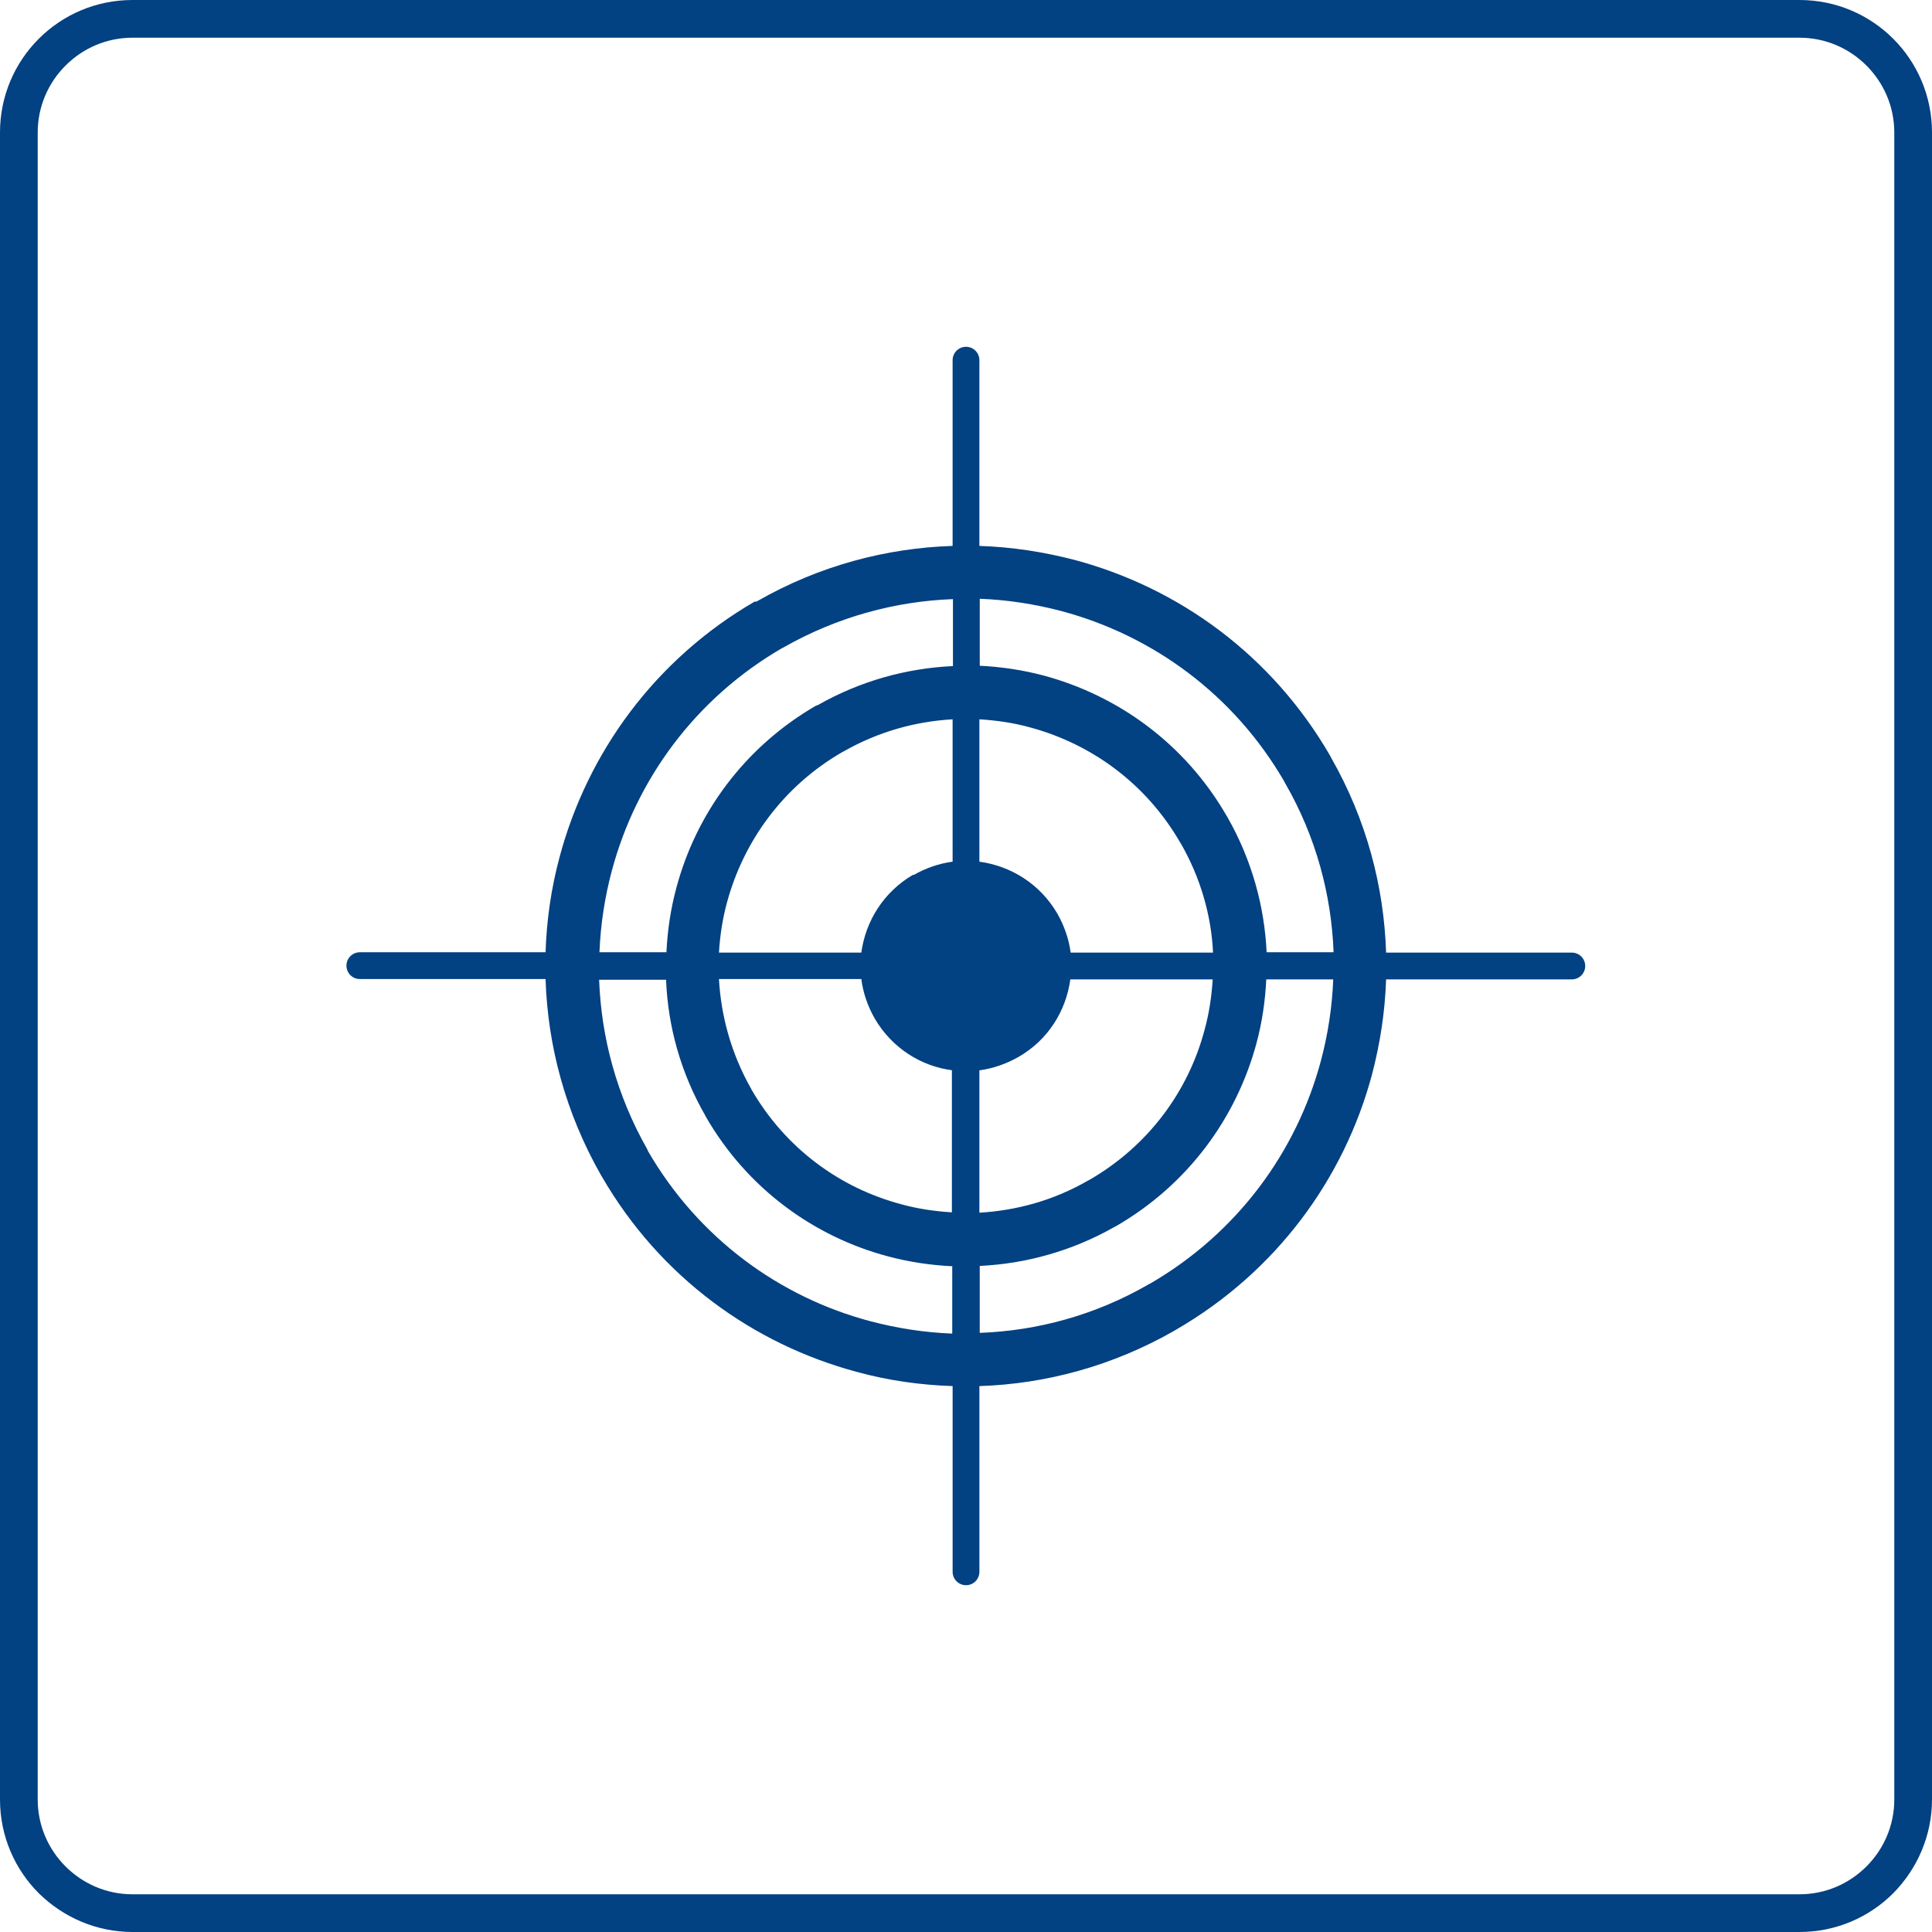
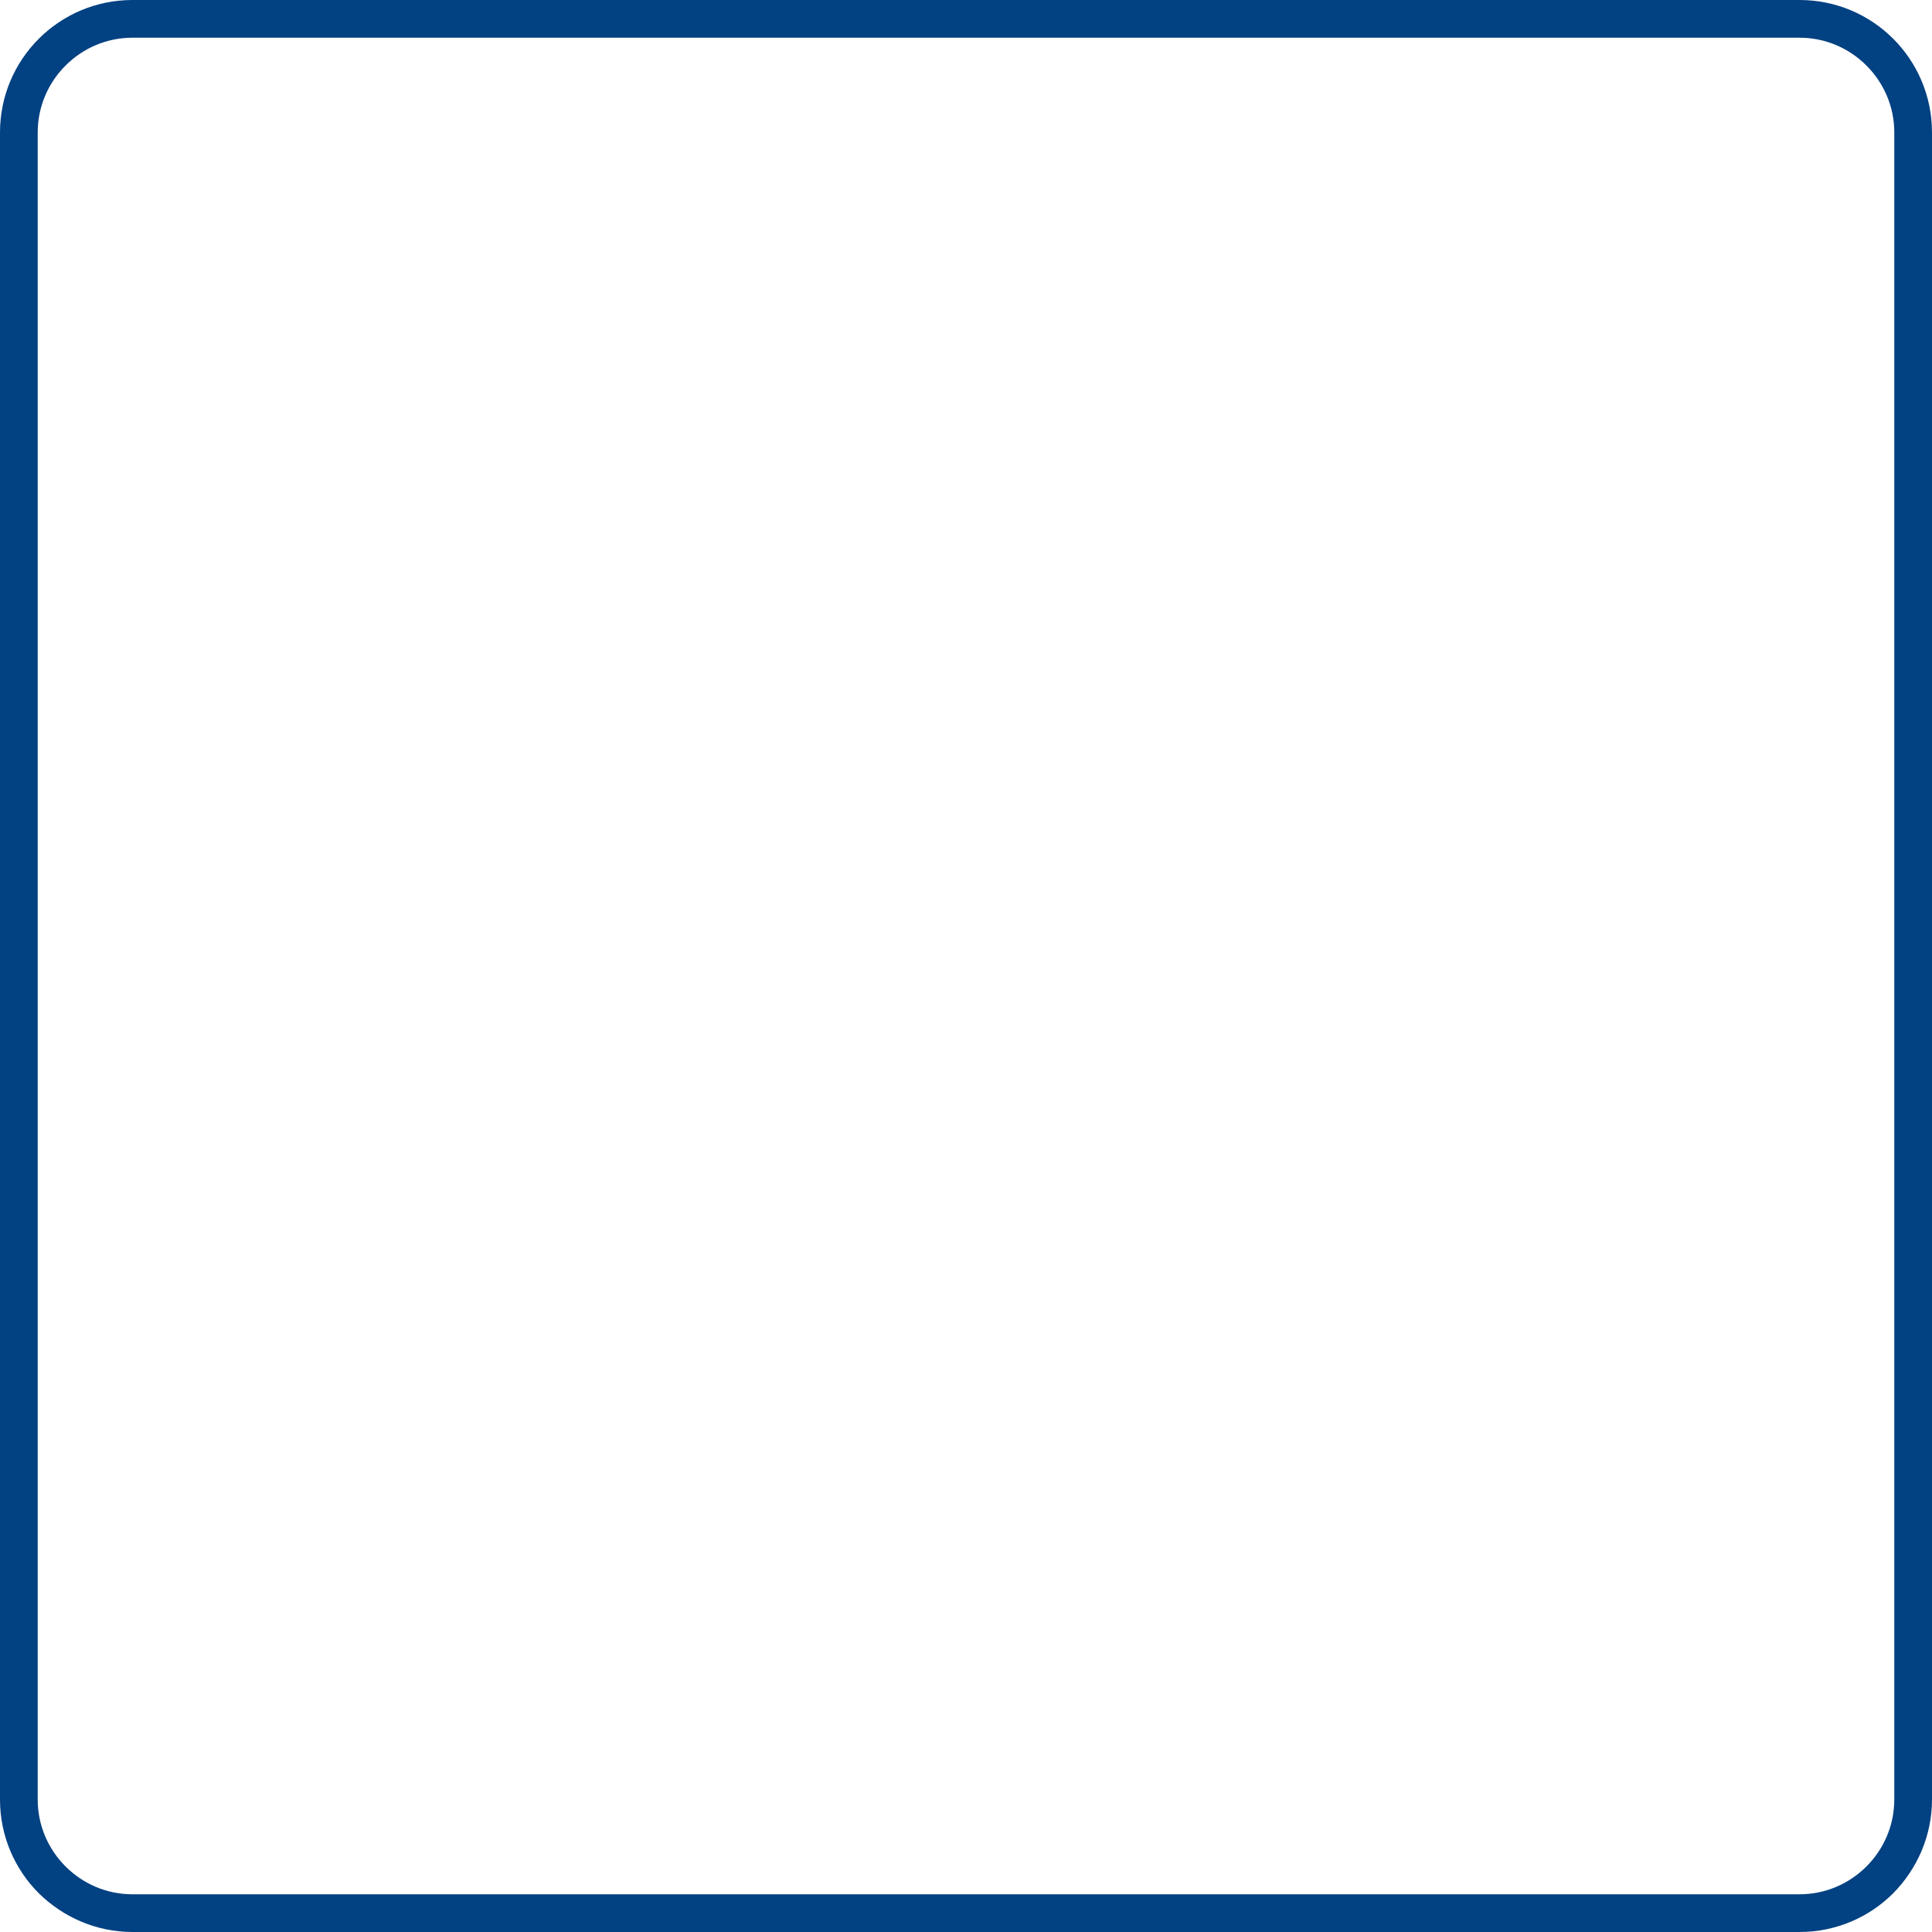
<svg xmlns="http://www.w3.org/2000/svg" xml:space="preserve" width="25.5mm" height="25.5mm" style="shape-rendering:geometricPrecision; text-rendering:geometricPrecision; image-rendering:optimizeQuality; fill-rule:evenodd; clip-rule:evenodd" viewBox="0 0 5.482 5.482">
  <defs>
    <style type="text/css">
   
    .fil0 {fill:#024182;fill-rule:nonzero}
   
  </style>
  </defs>
  <g id="Warstwa_x0020_1">
-     <path class="fil0" d="M2.144 1.708l0 -0c0.002,-0.001 0.004,-0.002 0.006,-0.003 0.175,-0.1 0.365,-0.15 0.553,-0.156l0 -0.527c0,-0.021 0.017,-0.038 0.038,-0.038 0.021,0 0.038,0.017 0.038,0.038l0 0.527c0.092,0.003 0.183,0.017 0.271,0.04 0.295,0.079 0.559,0.27 0.724,0.555l2.14996e-005 -2.14996e-005 0 0c0.001,0.002 0.002,0.004 0.003,0.006 0.1,0.175 0.15,0.365 0.156,0.553l0.527 0c0.021,0 0.038,0.017 0.038,0.038 0,0.021 -0.017,0.038 -0.038,0.038l-0.527 0c-0.003,0.092 -0.017,0.182 -0.04,0.27 -0.079,0.295 -0.271,0.559 -0.556,0.724l2.14996e-005 2.14996e-005 -0 0c-0.002,0.001 -0.004,0.002 -0.005,0.003 -0.175,0.1 -0.365,0.151 -0.553,0.157l0 0.527c0,0.021 -0.017,0.038 -0.038,0.038 -0.021,0 -0.038,-0.017 -0.038,-0.038l0 -0.527c-0.092,-0.003 -0.183,-0.016 -0.271,-0.04 -0.295,-0.079 -0.559,-0.269 -0.724,-0.554l-2.14996e-005 2.14996e-005 -0 -0c-0.001,-0.002 -0.002,-0.003 -0.003,-0.005 -0.1,-0.176 -0.151,-0.366 -0.157,-0.556l-0.527 0c-0.021,0 -0.038,-0.017 -0.038,-0.038 0,-0.021 0.017,-0.038 0.038,-0.038l0.527 0c0.003,-0.092 0.016,-0.182 0.04,-0.271 0.079,-0.295 0.27,-0.56 0.555,-0.725l-2.14996e-005 -2.14996e-005zm0.448 0.775c0.035,-0.02 0.073,-0.033 0.111,-0.038l0 -0.404c-0.105,0.006 -0.211,0.035 -0.309,0.091l-0.004 0.002 -0 0c-0.168,0.097 -0.28,0.253 -0.327,0.426 -0.013,0.047 -0.02,0.095 -0.023,0.143l0.404 0c0.012,-0.089 0.063,-0.172 0.147,-0.221zm0.187 -0.038c0.089,0.012 0.172,0.063 0.221,0.147 0.02,0.035 0.033,0.073 0.038,0.111l0.404 0c-0.005,-0.105 -0.035,-0.211 -0.091,-0.309l-0.002 -0.003 -0 -0c-0.097,-0.168 -0.252,-0.28 -0.426,-0.327 -0.047,-0.013 -0.095,-0.02 -0.144,-0.023l0 0.404zm0.258 0.334c-0.012,0.089 -0.063,0.172 -0.147,0.22 -0.035,0.02 -0.073,0.033 -0.111,0.038l0 0.404c0.105,-0.006 0.211,-0.035 0.308,-0.091l0.004 -0.002 0 -0c0.168,-0.097 0.281,-0.252 0.327,-0.426 0.013,-0.047 0.02,-0.095 0.023,-0.143l-0.404 0zm-0.334 0.258c-0.089,-0.011 -0.172,-0.063 -0.221,-0.147 -0.02,-0.035 -0.033,-0.073 -0.038,-0.112l-0.404 0c0.006,0.106 0.035,0.211 0.09,0.309 0.001,0.001 0.002,0.003 0.002,0.004l0 0c0.097,0.168 0.252,0.28 0.425,0.326 0.047,0.013 0.095,0.02 0.144,0.023l0 -0.404zm-0.388 -1.034l0 -0c0.002,-0.001 0.003,-0.002 0.005,-0.002 0.121,-0.069 0.253,-0.105 0.384,-0.111l0 -0.19c-0.163,0.006 -0.327,0.05 -0.479,0.136l-0.003 0.002 -0 0 -2.14996e-005 -4.29991e-005 -0.001 0c-0.249,0.144 -0.416,0.375 -0.485,0.633 -0.02,0.075 -0.032,0.153 -0.035,0.231l0.19 0c0.003,-0.062 0.012,-0.123 0.028,-0.182 0.056,-0.211 0.193,-0.4 0.397,-0.518zm0.464 -0.114c0.062,0.003 0.123,0.012 0.183,0.028 0.211,0.057 0.4,0.193 0.518,0.397l0 0c0.001,0.002 0.002,0.003 0.003,0.005 0.069,0.121 0.105,0.253 0.111,0.383l0.19 0c-0.006,-0.163 -0.05,-0.328 -0.137,-0.479l-0.002 -0.003 -0 -0 4.29991e-005 -2.14996e-005 -0 -0.001c-0.144,-0.249 -0.375,-0.416 -0.633,-0.485 -0.076,-0.02 -0.153,-0.032 -0.232,-0.035l0 0.19zm0.814 0.89c-0.003,0.062 -0.012,0.123 -0.028,0.182 -0.057,0.211 -0.194,0.4 -0.398,0.518l-0 0 -0.004 0.002c-0.121,0.069 -0.253,0.105 -0.383,0.111l0 0.19c0.163,-0.006 0.327,-0.05 0.478,-0.137l0.003 -0.002 0 -0 2.14996e-005 2.14996e-005 0.001 -0c0.249,-0.144 0.417,-0.375 0.486,-0.633 0.02,-0.075 0.032,-0.153 0.035,-0.231l-0.19 0zm-0.89 0.814c-0.062,-0.003 -0.123,-0.012 -0.183,-0.028 -0.211,-0.056 -0.4,-0.193 -0.517,-0.396l-0 -0 -0.002 -0.004c-0.07,-0.122 -0.106,-0.254 -0.111,-0.385l-0.19 0c0.006,0.164 0.05,0.328 0.136,0.48l0.002 0.004 0 0 -2.14996e-005 2.14996e-005 0 0.001c0.144,0.249 0.375,0.416 0.632,0.484 0.076,0.02 0.154,0.032 0.232,0.035l0 -0.19z" />
    <path class="fil0" d="M0.376 0l4.73 0c0.104,0 0.198,0.042 0.266,0.11l0 0c0.068,0.068 0.11,0.162 0.11,0.266l0 4.73c0,0.103 -0.042,0.197 -0.11,0.266l-0 0c-0.068,0.068 -0.162,0.11 -0.266,0.11l-4.73 0c-0.103,0 -0.197,-0.042 -0.266,-0.11l-0 0c-0.068,-0.068 -0.11,-0.162 -0.11,-0.266l0 -4.73c0,-0.104 0.042,-0.198 0.11,-0.266 0.068,-0.068 0.162,-0.11 0.266,-0.11zm4.73 0.107l-4.73 0c-0.074,0 -0.141,0.03 -0.19,0.079 -0.049,0.049 -0.079,0.116 -0.079,0.19l0 4.73c0,0.074 0.03,0.141 0.079,0.19l-0 0c0.049,0.049 0.116,0.079 0.19,0.079l4.73 0c0.074,0 0.141,-0.03 0.19,-0.079l0 -0 0 -0c0.049,-0.049 0.079,-0.116 0.079,-0.19l0 -4.73c0,-0.074 -0.03,-0.141 -0.079,-0.19l-0 0c-0.049,-0.049 -0.116,-0.079 -0.19,-0.079z" />
  </g>
</svg>